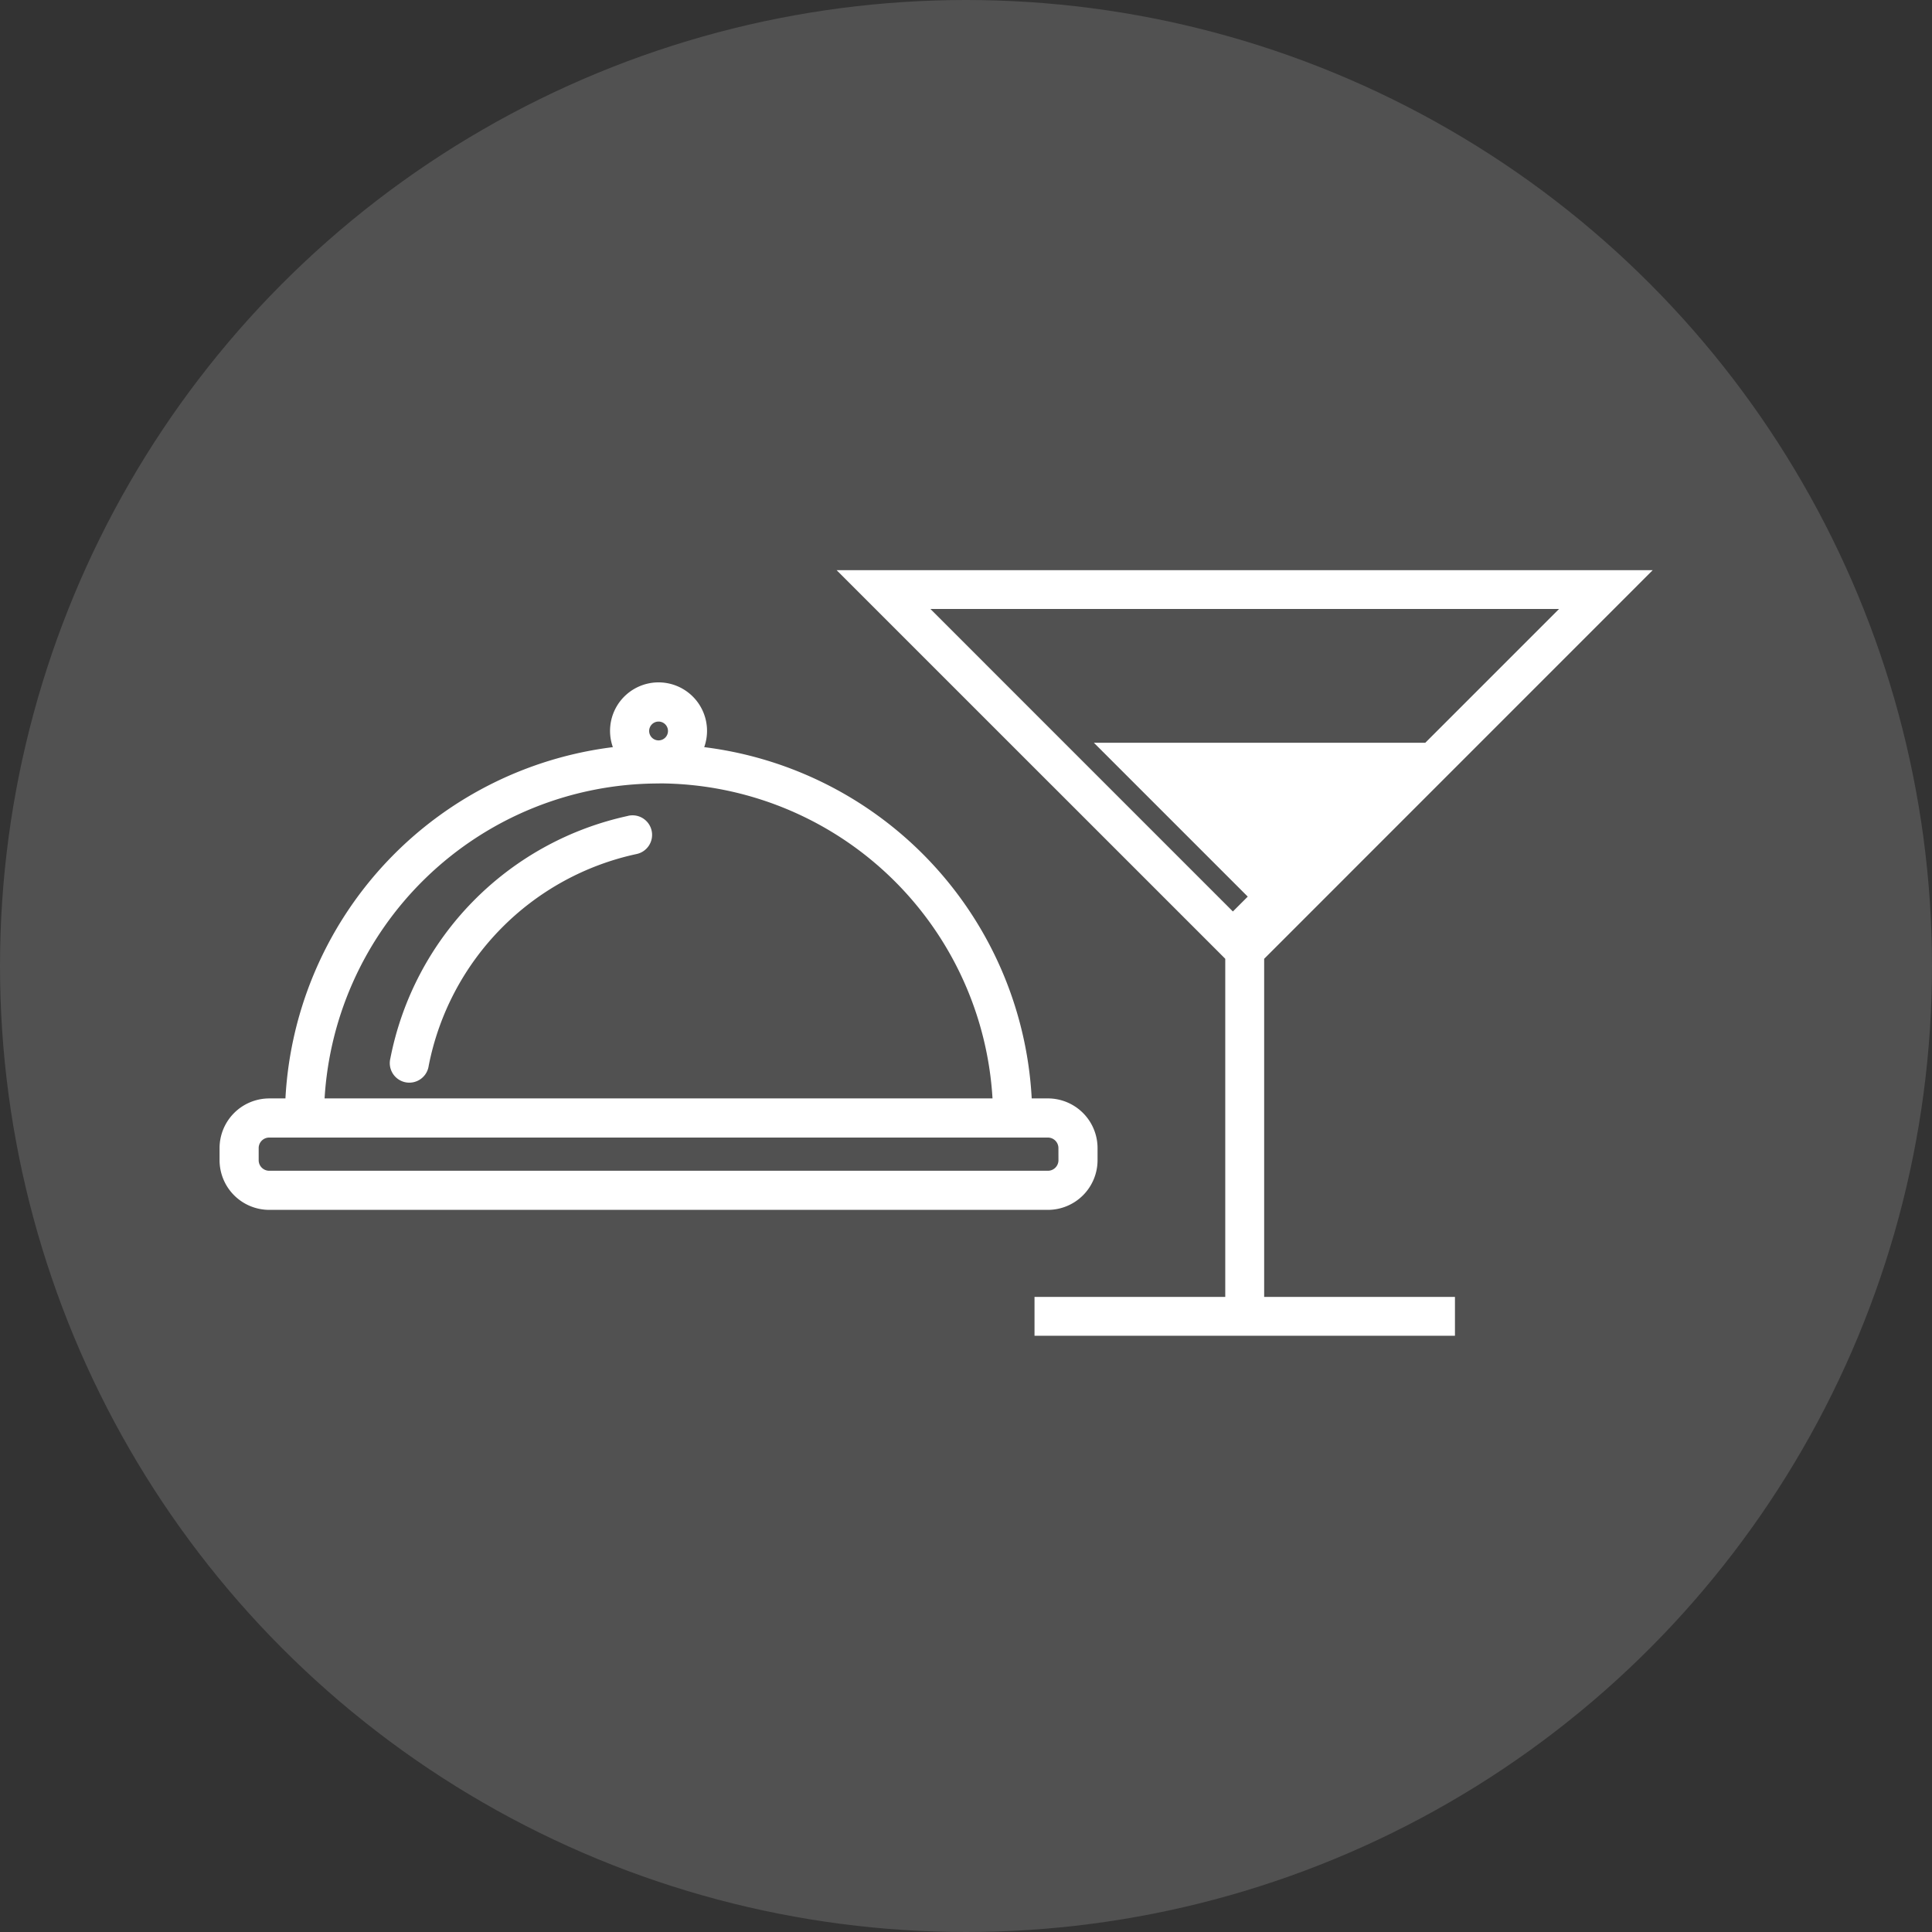
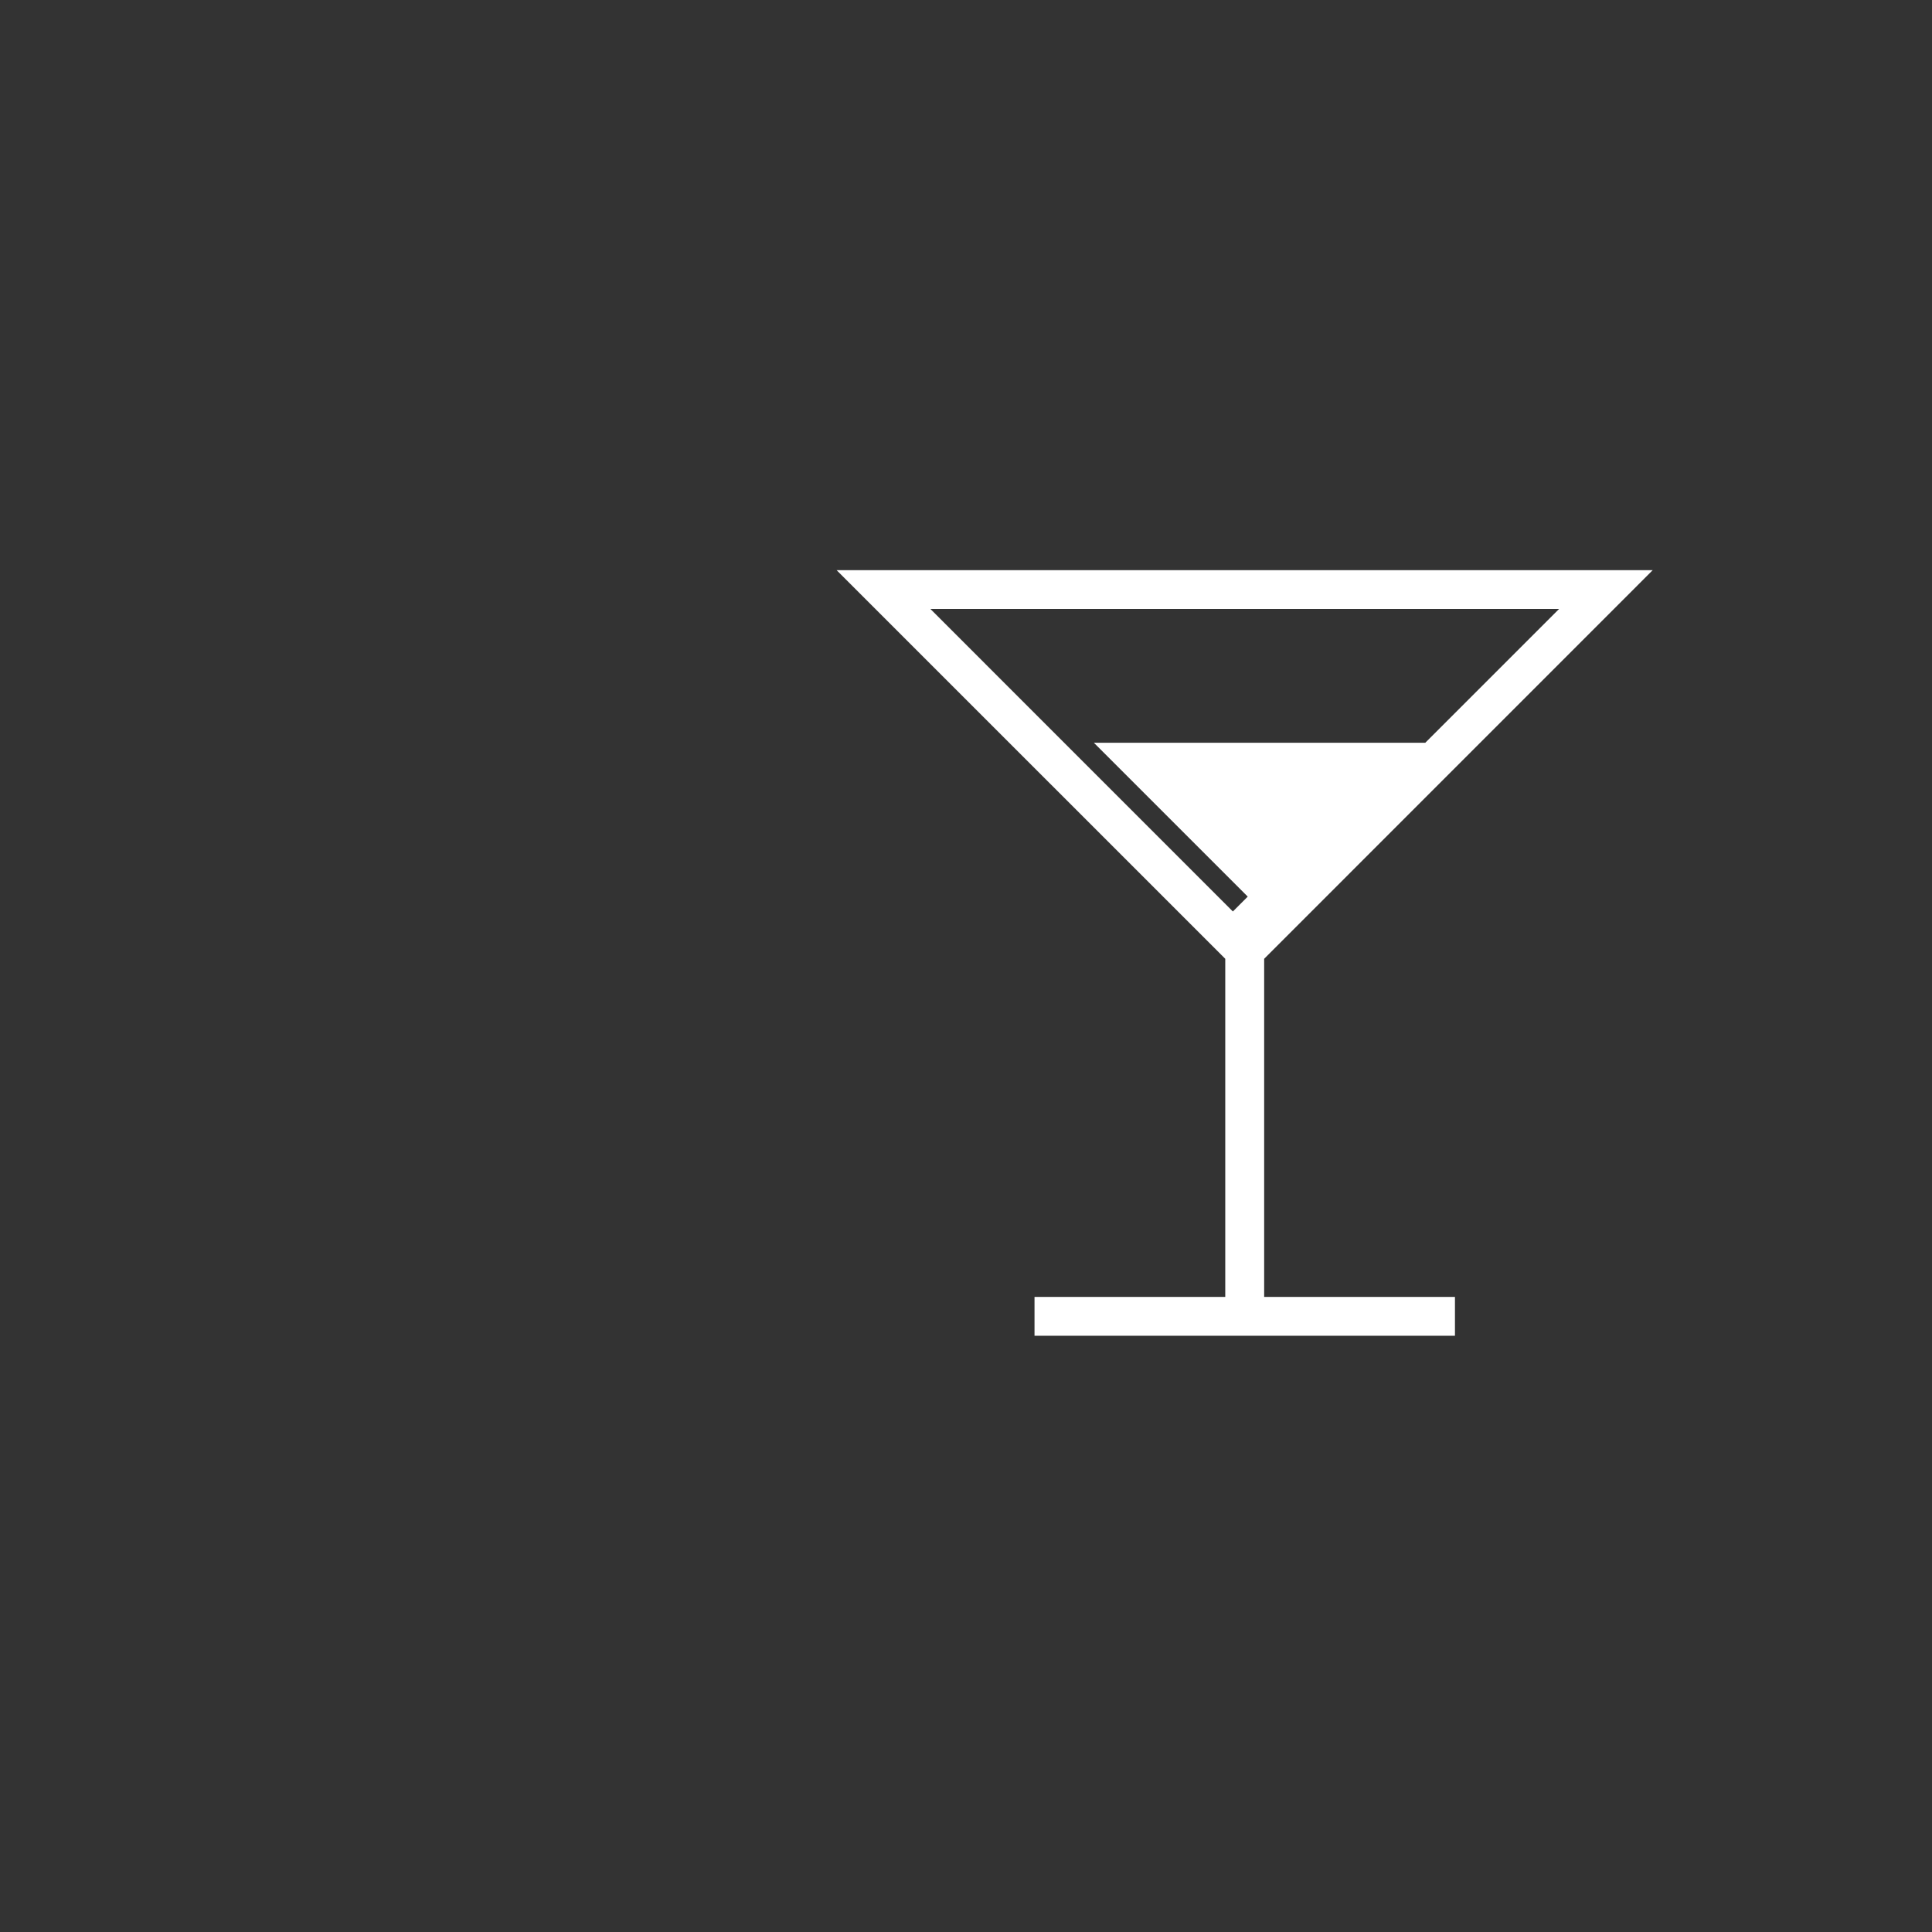
<svg xmlns="http://www.w3.org/2000/svg" width="110" height="110" viewBox="0 0 110 110">
  <rect x="0" y="0" width="110" height="110" fill="#333333" stroke="none" />
  <g id="menu_icon_menu" transform="translate(-1407 -314)">
-     <circle id="楕円形_20" data-name="楕円形 20" cx="55" cy="55" r="55" transform="translate(1407 314)" fill="#fff" opacity="0.148" />
-     <path id="パス_3548" data-name="パス 3548" d="M48.656,36.512a17.075,17.075,0,0,0-13.171,13.43.613.613,0,1,0,1.2.235A15.85,15.85,0,0,1,48.914,37.709a.613.613,0,0,0-.259-1.2" transform="translate(1394.229 324.426)" fill="#fff" stroke="#fff" stroke-linecap="round" stroke-width="1" />
-     <path id="パス_3549" data-name="パス 3549" d="M46.661,25.332h-1.4A20.8,20.8,0,0,0,26.31,5.251a2.261,2.261,0,1,0-3.633,0A20.8,20.8,0,0,0,3.73,25.332h-1.4A2.331,2.331,0,0,0,0,27.659v.69a2.331,2.331,0,0,0,2.328,2.328H46.661a2.33,2.33,0,0,0,2.328-2.328v-.69a2.33,2.33,0,0,0-2.328-2.328M24.494,2.875a1.036,1.036,0,1,1-1.035,1.036,1.037,1.037,0,0,1,1.035-1.036m0,3.52A19.572,19.572,0,0,1,44.032,25.332H4.956A19.571,19.571,0,0,1,24.494,6.4M47.763,28.35a1.1,1.1,0,0,1-1.1,1.1H2.327a1.1,1.1,0,0,1-1.1-1.1v-.69a1.1,1.1,0,0,1,1.1-1.1H46.661a1.1,1.1,0,0,1,1.1,1.1Z" transform="translate(1420.001 351.708)" fill="#fff" stroke="#fff" stroke-linecap="round" stroke-width="1" />
    <path id="パス_3550" data-name="パス 3550" d="M192.23,21.774,214,0h-45.26l21.775,21.774V41.38H179.655v1.711h23.438V41.38H192.23ZM209.873,1.711l-8.118,8.118H183.39l8.509,8.509-1.2,1.2L172.875,1.711Z" transform="translate(1286.496 346.712)" fill="#fff" stroke="#fff" stroke-linecap="round" stroke-width="0.5" />
  </g>
</svg>